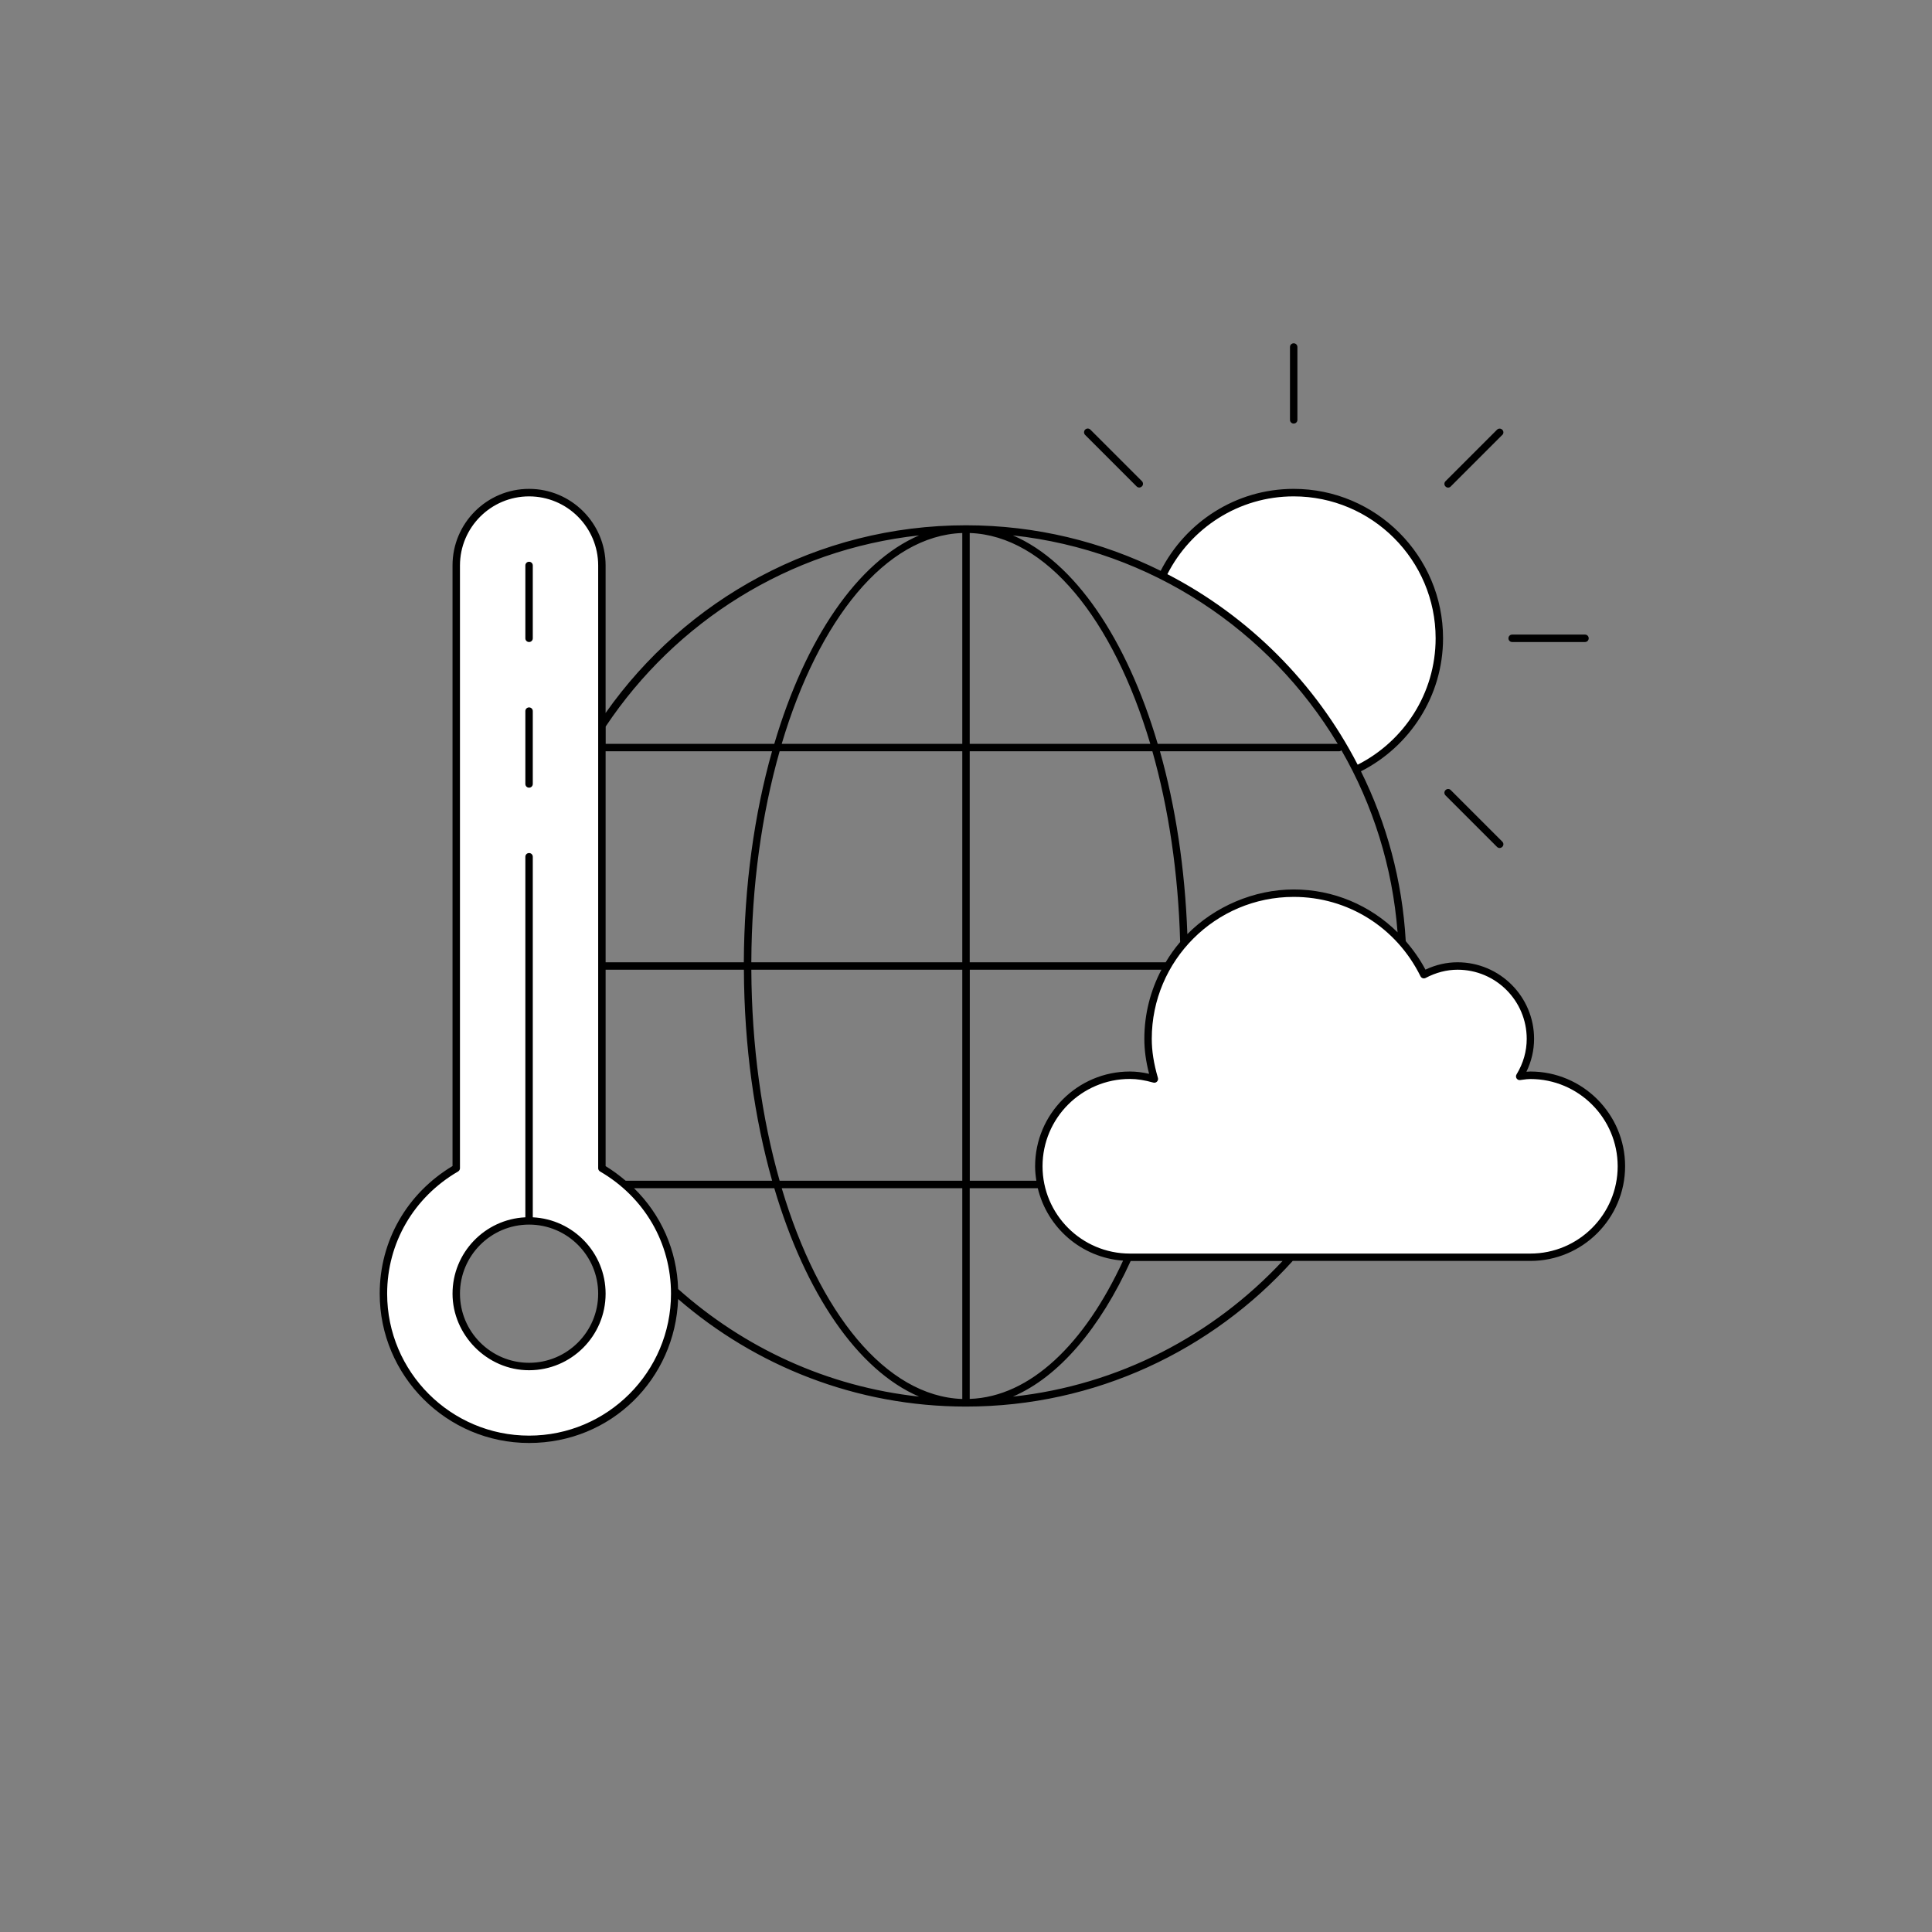
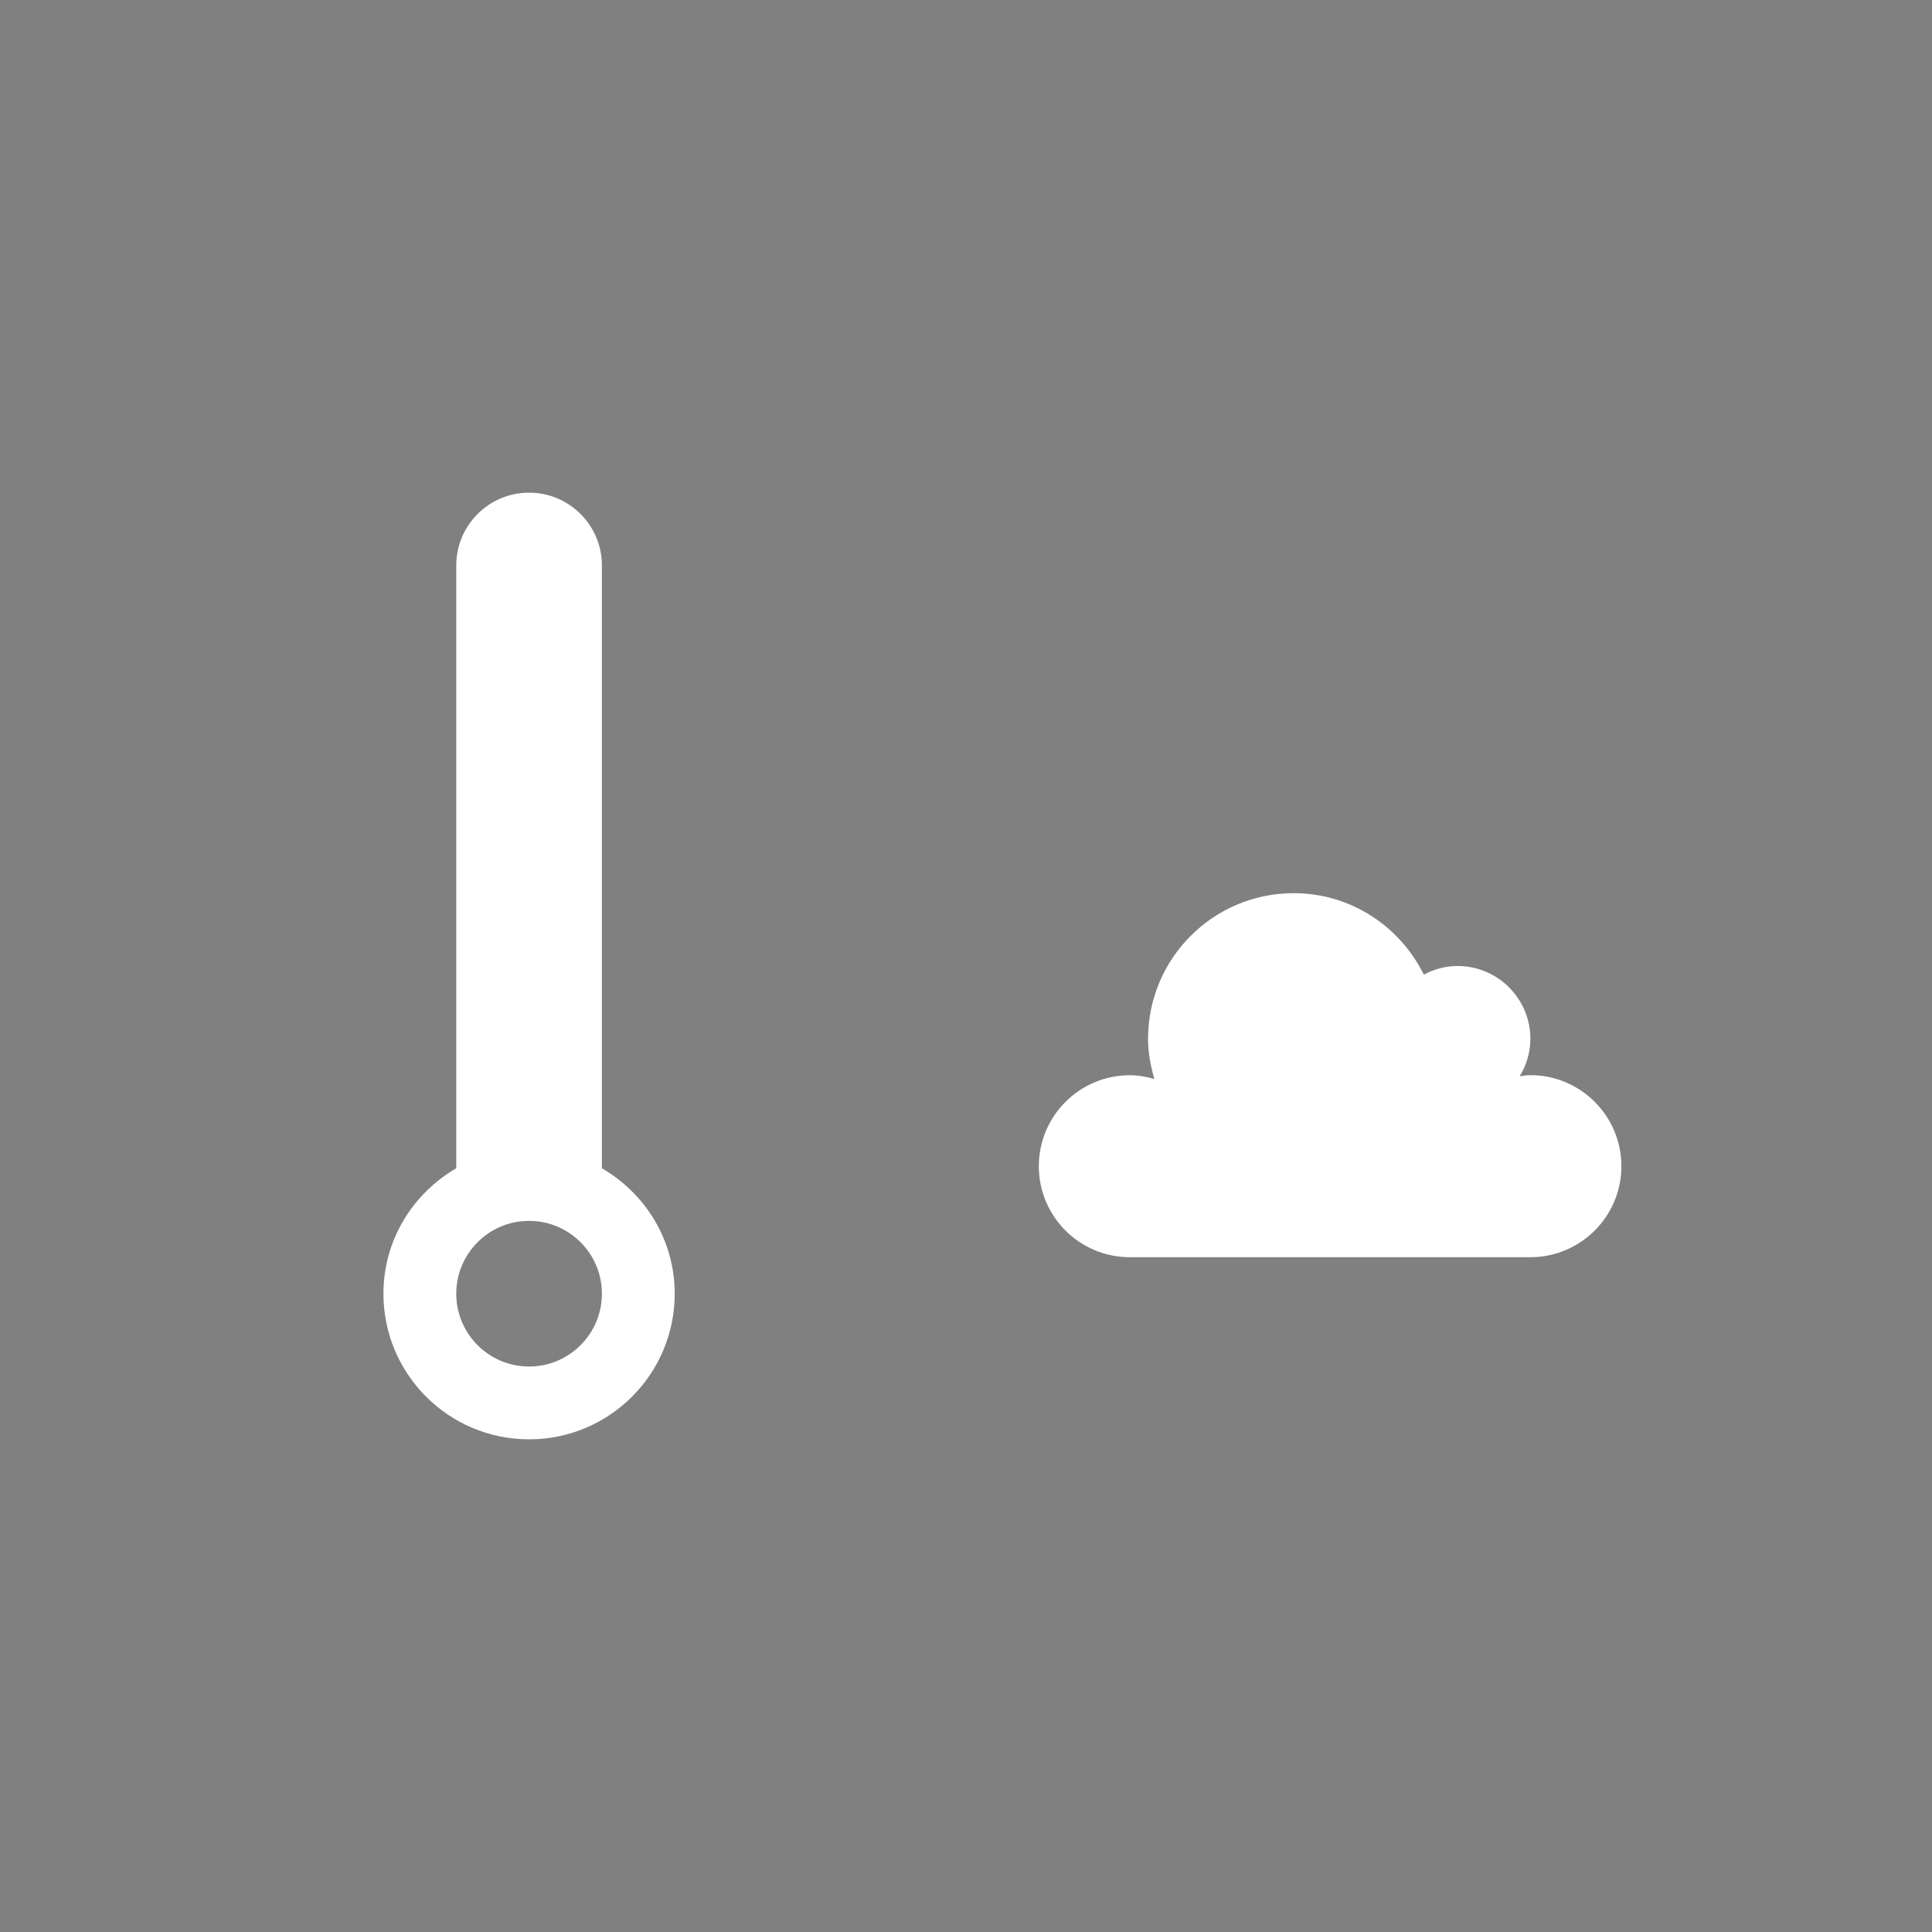
<svg xmlns="http://www.w3.org/2000/svg" id="Ebene_1" viewBox="0 0 260 260">
  <rect x="0" y="0" width="260" height="260" fill="#808080" stroke="none" />
  <defs>
    <style>.cls-1{fill:none;}.cls-2{fill:#fff;}.cls-3{clip-path:url(#clippath);}</style>
    <clipPath id="clippath">
      <rect class="cls-1" width="260" height="260" />
    </clipPath>
  </defs>
  <g class="cls-3">
-     <path class="cls-2" d="M193.7,85.9c0-10.82-8.78-19.6-19.6-19.6-7.81,0-14.52,4.57-17.68,11.18,11.25,5.67,20.43,14.85,26.1,26.1,6.6-3.15,11.18-9.87,11.18-17.68" />
    <path class="cls-2" d="M81,174.1c0,5.41-4.39,9.8-9.8,9.8s-9.8-4.39-9.8-9.8,4.39-9.8,9.8-9.8,9.8,4.39,9.8,9.8M90.8,174.1c0-7.24-3.97-13.49-9.8-16.88v-81.12c0-5.41-4.39-9.8-9.8-9.8s-9.8,4.39-9.8,9.8v81.12c-5.83,3.39-9.8,9.64-9.8,16.88,0,10.82,8.78,19.6,19.6,19.6s19.6-8.78,19.6-19.6" />
    <path class="cls-2" d="M139.8,156.95c0-6.76,5.48-12.25,12.25-12.25,1.15,0,2.24.21,3.3.51-.5-1.73-.85-3.52-.85-5.41,0-10.82,8.77-19.6,19.6-19.6,7.71,0,14.31,4.49,17.51,10.96,1.36-.72,2.89-1.16,4.54-1.16,5.41,0,9.8,4.39,9.8,9.8,0,1.85-.54,3.57-1.44,5.04.48-.06.95-.15,1.44-.15,6.76,0,12.25,5.49,12.25,12.25s-5.49,12.25-12.25,12.25h-53.9c-6.77,0-12.25-5.48-12.25-12.25" />
-     <path d="M153.67,65.46c.2-.19.2-.51,0-.71l-6.93-6.93c-.2-.2-.51-.2-.71,0-.19.2-.19.51,0,.71l6.93,6.93c.1.1.23.15.35.15s.26-.05.35-.15M174.6,56.5v-9.8c0-.28-.22-.5-.5-.5s-.5.22-.5.5v9.8c0,.28.22.5.5.5s.5-.22.5-.5M202.17,58.54c.2-.2.2-.51,0-.71-.2-.2-.51-.2-.71,0l-6.93,6.93c-.2.2-.2.51,0,.71.1.1.23.15.35.15s.26-.05.35-.15l6.93-6.93ZM202.17,113.97c.2-.2.2-.51,0-.71l-6.93-6.93c-.19-.2-.51-.2-.71,0s-.2.51,0,.71l6.93,6.93c.1.1.23.15.35.15s.26-.05.35-.15M213.8,85.9c0-.28-.22-.5-.5-.5h-9.8c-.28,0-.5.22-.5.5s.22.5.5.5h9.8c.28,0,.5-.22.5-.5M71.7,85.9v-9.8c0-.28-.22-.5-.5-.5s-.5.22-.5.5v9.8c0,.28.22.5.5.5s.5-.22.5-.5M71.7,105.5v-9.8c0-.28-.22-.5-.5-.5s-.5.22-.5.5v9.8c0,.28.22.5.5.5s.5-.22.5-.5M80.5,174.1c0,5.13-4.17,9.3-9.3,9.3s-9.3-4.17-9.3-9.3,4.17-9.3,9.3-9.3,9.3,4.17,9.3,9.3M81.5,174.1c0-5.51-4.35-10.01-9.8-10.28v-48.52c0-.28-.22-.5-.5-.5s-.5.22-.5.5v48.52c-5.45.26-9.8,4.76-9.8,10.28s4.62,10.3,10.3,10.3,10.3-4.62,10.3-10.3M217.7,156.95c0,6.48-5.27,11.75-11.75,11.75h-53.9c-6.48,0-11.75-5.27-11.75-11.75s5.27-11.75,11.75-11.75c.97,0,1.98.16,3.16.49.18.05.36,0,.49-.13.13-.13.18-.32.13-.49-.57-1.97-.83-3.64-.83-5.27,0-10.53,8.57-19.1,19.1-19.1,7.27,0,13.81,4.09,17.07,10.69.06.12.17.21.29.25.13.04.27.03.39-.03,1.39-.73,2.84-1.11,4.31-1.11,5.13,0,9.3,4.17,9.3,9.3,0,1.68-.46,3.29-1.37,4.79-.1.16-.1.37,0,.53.1.16.29.26.48.23l.38-.05c.34-.05.67-.09,1-.09,6.48,0,11.75,5.27,11.75,11.75M188.08,125.47c-3.68-3.64-8.63-5.77-13.98-5.77s-10.66,2.31-14.31,6.01c-.32-8.88-1.61-17.24-3.69-24.61h24.13c.12,0,.22-.06.3-.12,4.22,7.32,6.87,15.64,7.55,24.5M182.71,102.91c-5.66-10.98-14.64-19.97-25.61-25.64,3.16-6.2,9.58-10.47,17-10.47,10.53,0,19.1,8.57,19.1,19.1,0,7.43-4.28,13.86-10.49,17.01M136.31,72.05c18.56,2.01,34.54,12.76,43.71,28.05h-24.22c-4.17-14.11-11.2-24.5-19.49-28.05M130.5,71.73c10.31.36,19.32,11.64,24.3,28.37h-24.3v-28.37ZM130.5,101.1h24.58c2.17,7.64,3.49,16.37,3.74,25.67-.73.85-1.38,1.77-1.95,2.73h-26.37v-28.4ZM130.5,130.5h25.8c-1.46,2.78-2.3,5.94-2.3,9.3,0,1.49.2,3,.64,4.71-.93-.21-1.76-.31-2.59-.31-7.03,0-12.75,5.72-12.75,12.75,0,.67.07,1.31.17,1.95h-8.96v-28.4ZM130.5,159.9h9.16c1.27,5.32,5.88,9.36,11.48,9.75-5.17,11.21-12.5,18.33-20.64,18.61v-28.37ZM136.31,187.95c6.22-2.67,11.72-9.21,15.85-18.25h20.44c-9.3,9.97-22.01,16.71-36.29,18.25M129.5,188.27c-10.31-.36-19.32-11.64-24.3-28.37h24.3v28.37ZM129.5,158.9h-24.58c-2.39-8.39-3.76-18.08-3.81-28.4h28.39v28.4ZM129.5,129.5h-28.39c.04-10.32,1.42-20.01,3.81-28.4h24.58v28.4ZM129.5,100.1h-24.3c4.97-16.73,13.99-28.01,24.3-28.37v28.37ZM123.69,72.05c-8.29,3.55-15.32,13.94-19.49,28.05h-22.69v-2.33c9.36-14.03,24.59-23.82,42.19-25.72M90.3,174.1c0,10.53-8.57,19.1-19.1,19.1s-19.1-8.57-19.1-19.1c0-6.82,3.57-12.97,9.55-16.45.15-.09.25-.25.25-.43v-81.12c0-5.13,4.17-9.3,9.3-9.3s9.3,4.17,9.3,9.3v81.12c0,.18.1.34.25.43,5.98,3.48,9.55,9.63,9.55,16.45M100.11,129.5h-18.61v-28.4h22.4c-2.38,8.42-3.75,18.1-3.8,28.4M100.11,130.5c.04,10.3,1.42,19.98,3.8,28.4h-19.71c-.84-.71-1.73-1.38-2.7-1.97v-26.43h18.61ZM91.26,173.48c-.16-5.21-2.29-10.01-5.94-13.58h18.88c4.17,14.11,11.2,24.5,19.49,28.05-12.39-1.34-23.6-6.6-32.43-14.48M218.7,156.95c0-7.03-5.72-12.75-12.75-12.75-.18,0-.36.01-.53.03.68-1.4,1.03-2.91,1.03-4.43,0-5.68-4.62-10.3-10.3-10.3-1.47,0-2.92.33-4.32.99-.74-1.41-1.65-2.67-2.65-3.84-.46-8.17-2.58-15.89-6.03-22.85,6.54-3.32,11.05-10.08,11.05-17.91,0-11.08-9.02-20.1-20.1-20.1-7.81,0-14.57,4.5-17.9,11.03-7.91-3.92-16.8-6.13-26.2-6.13-20.03,0-37.76,10-48.5,25.26v-19.86c0-5.68-4.62-10.3-10.3-10.3s-10.3,4.62-10.3,10.3v80.83c-6.14,3.69-9.8,10.08-9.8,17.17,0,11.08,9.02,20.1,20.1,20.1s19.67-8.63,20.06-19.37c10.4,9,23.94,14.47,38.74,14.47,17.43,0,33.12-7.58,43.97-19.6h31.98c7.03,0,12.75-5.72,12.75-12.75" />
  </g>
</svg>